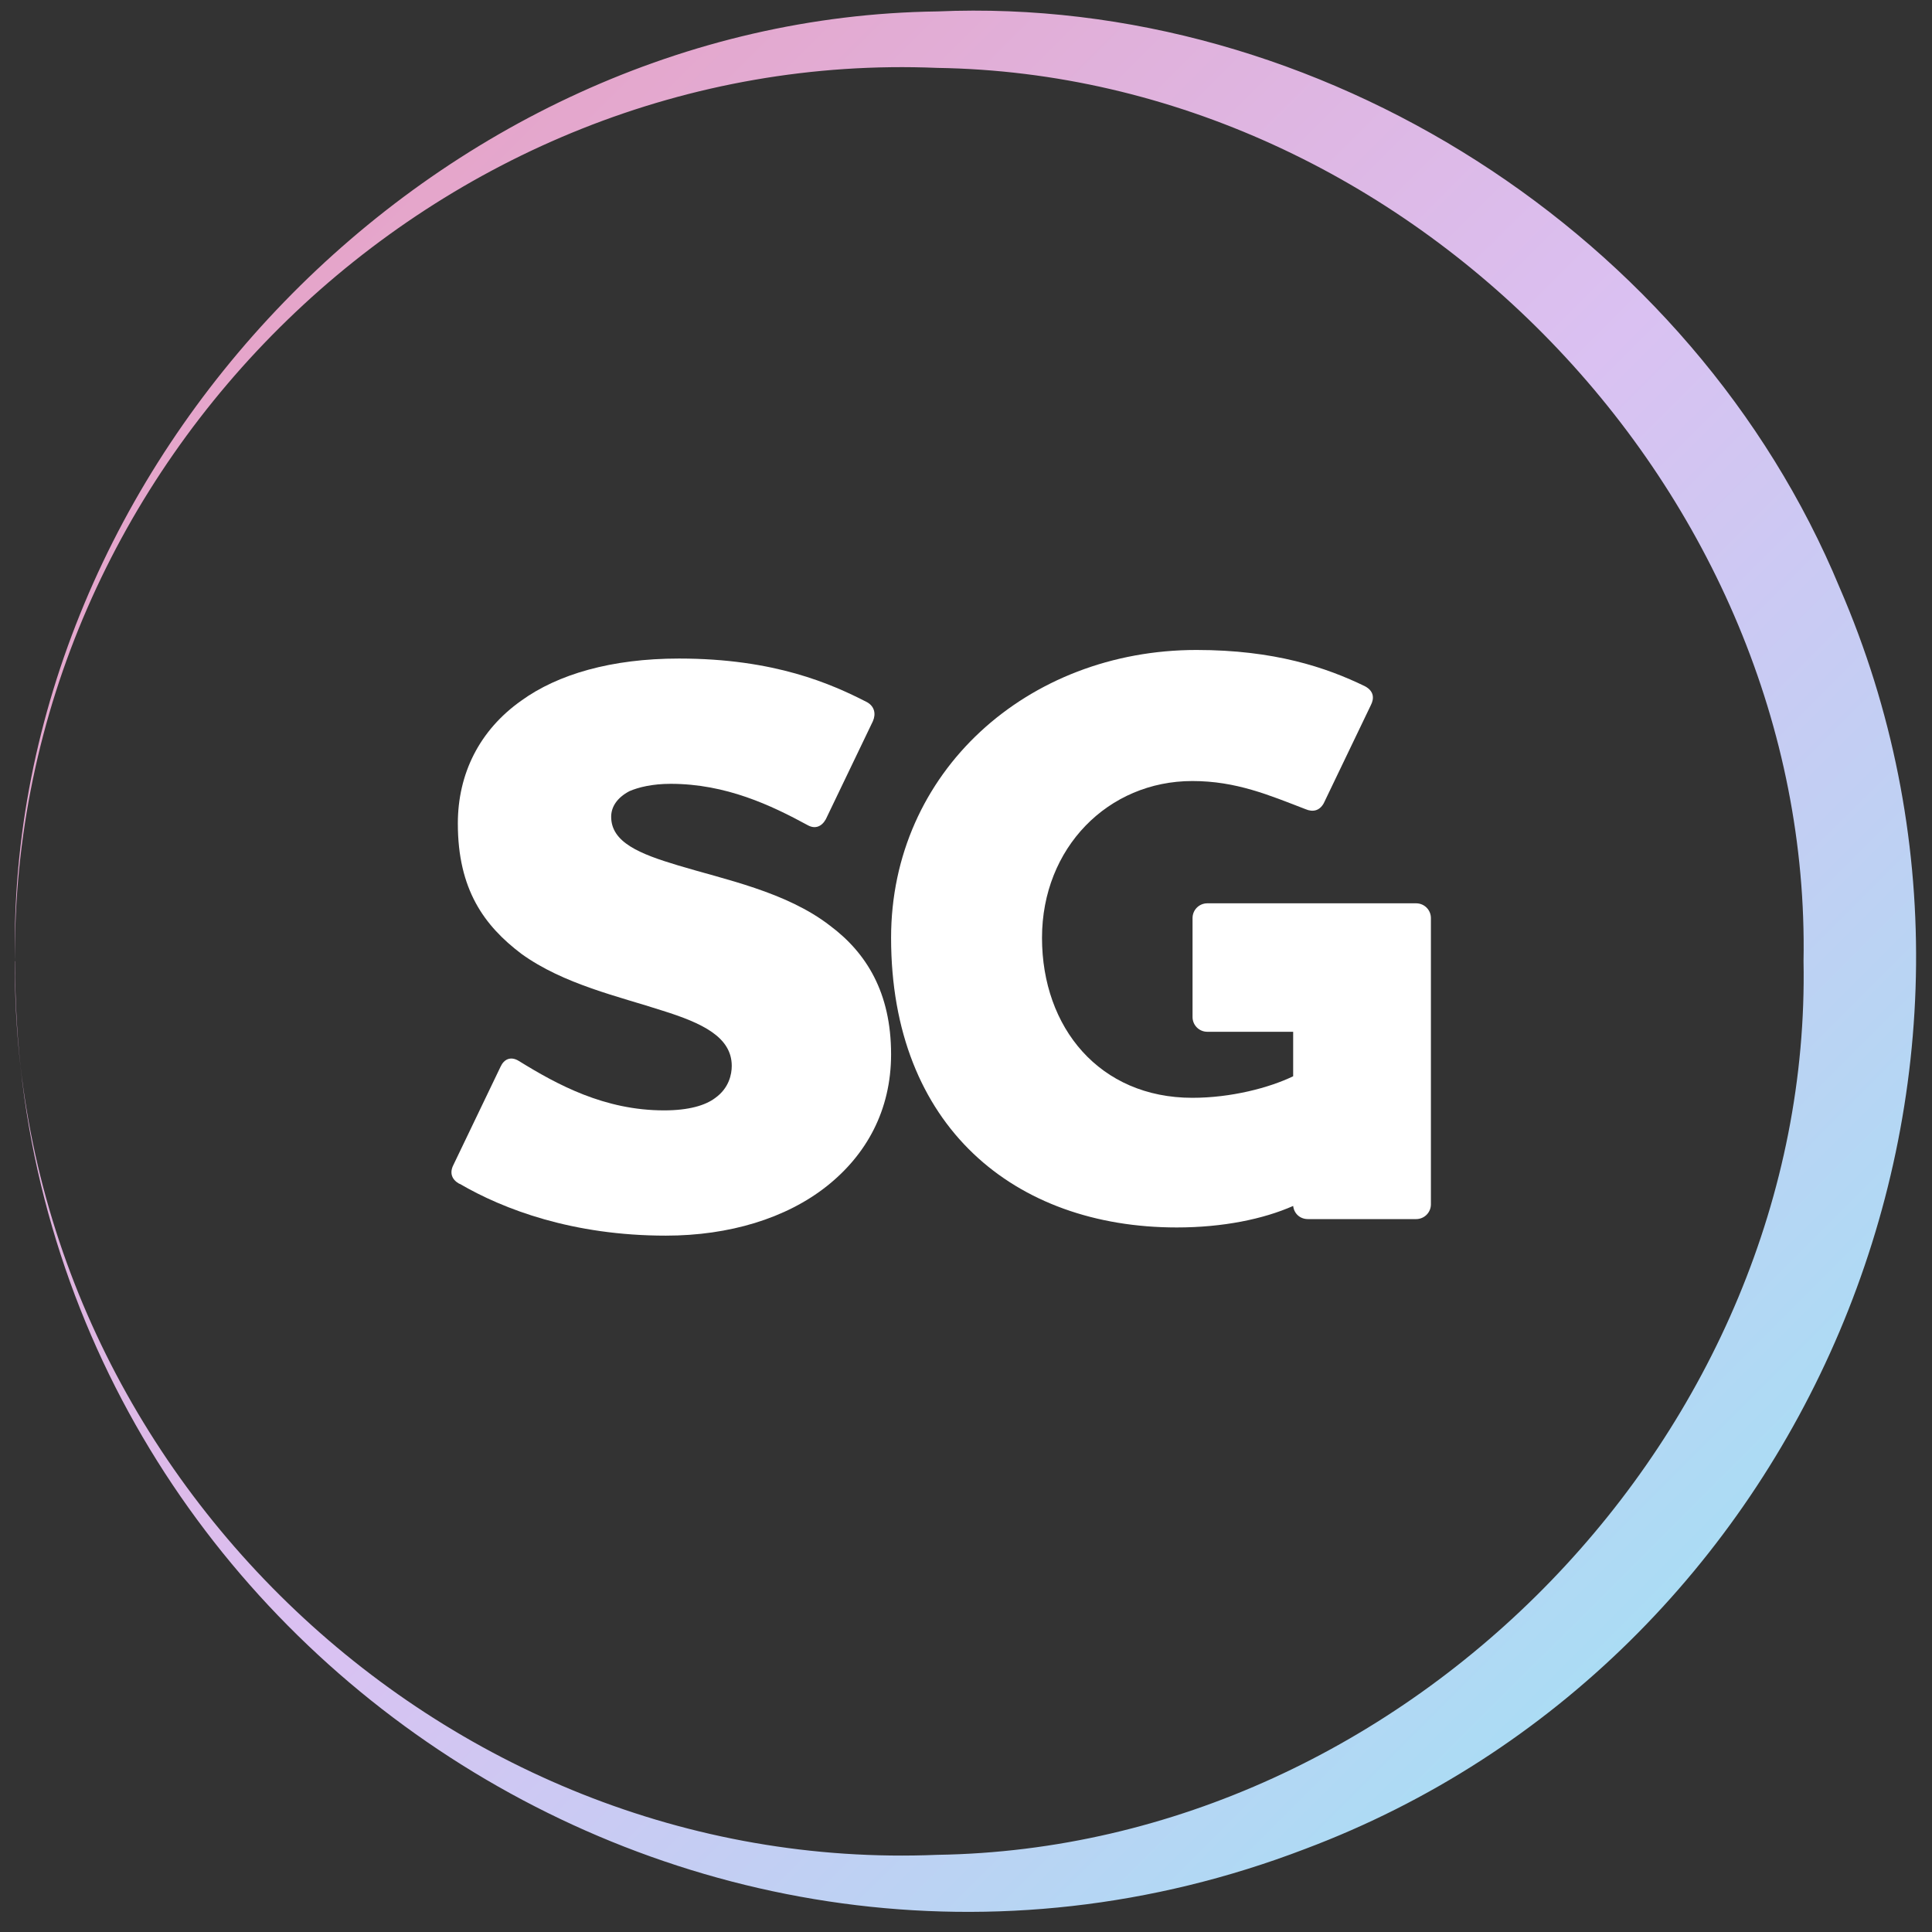
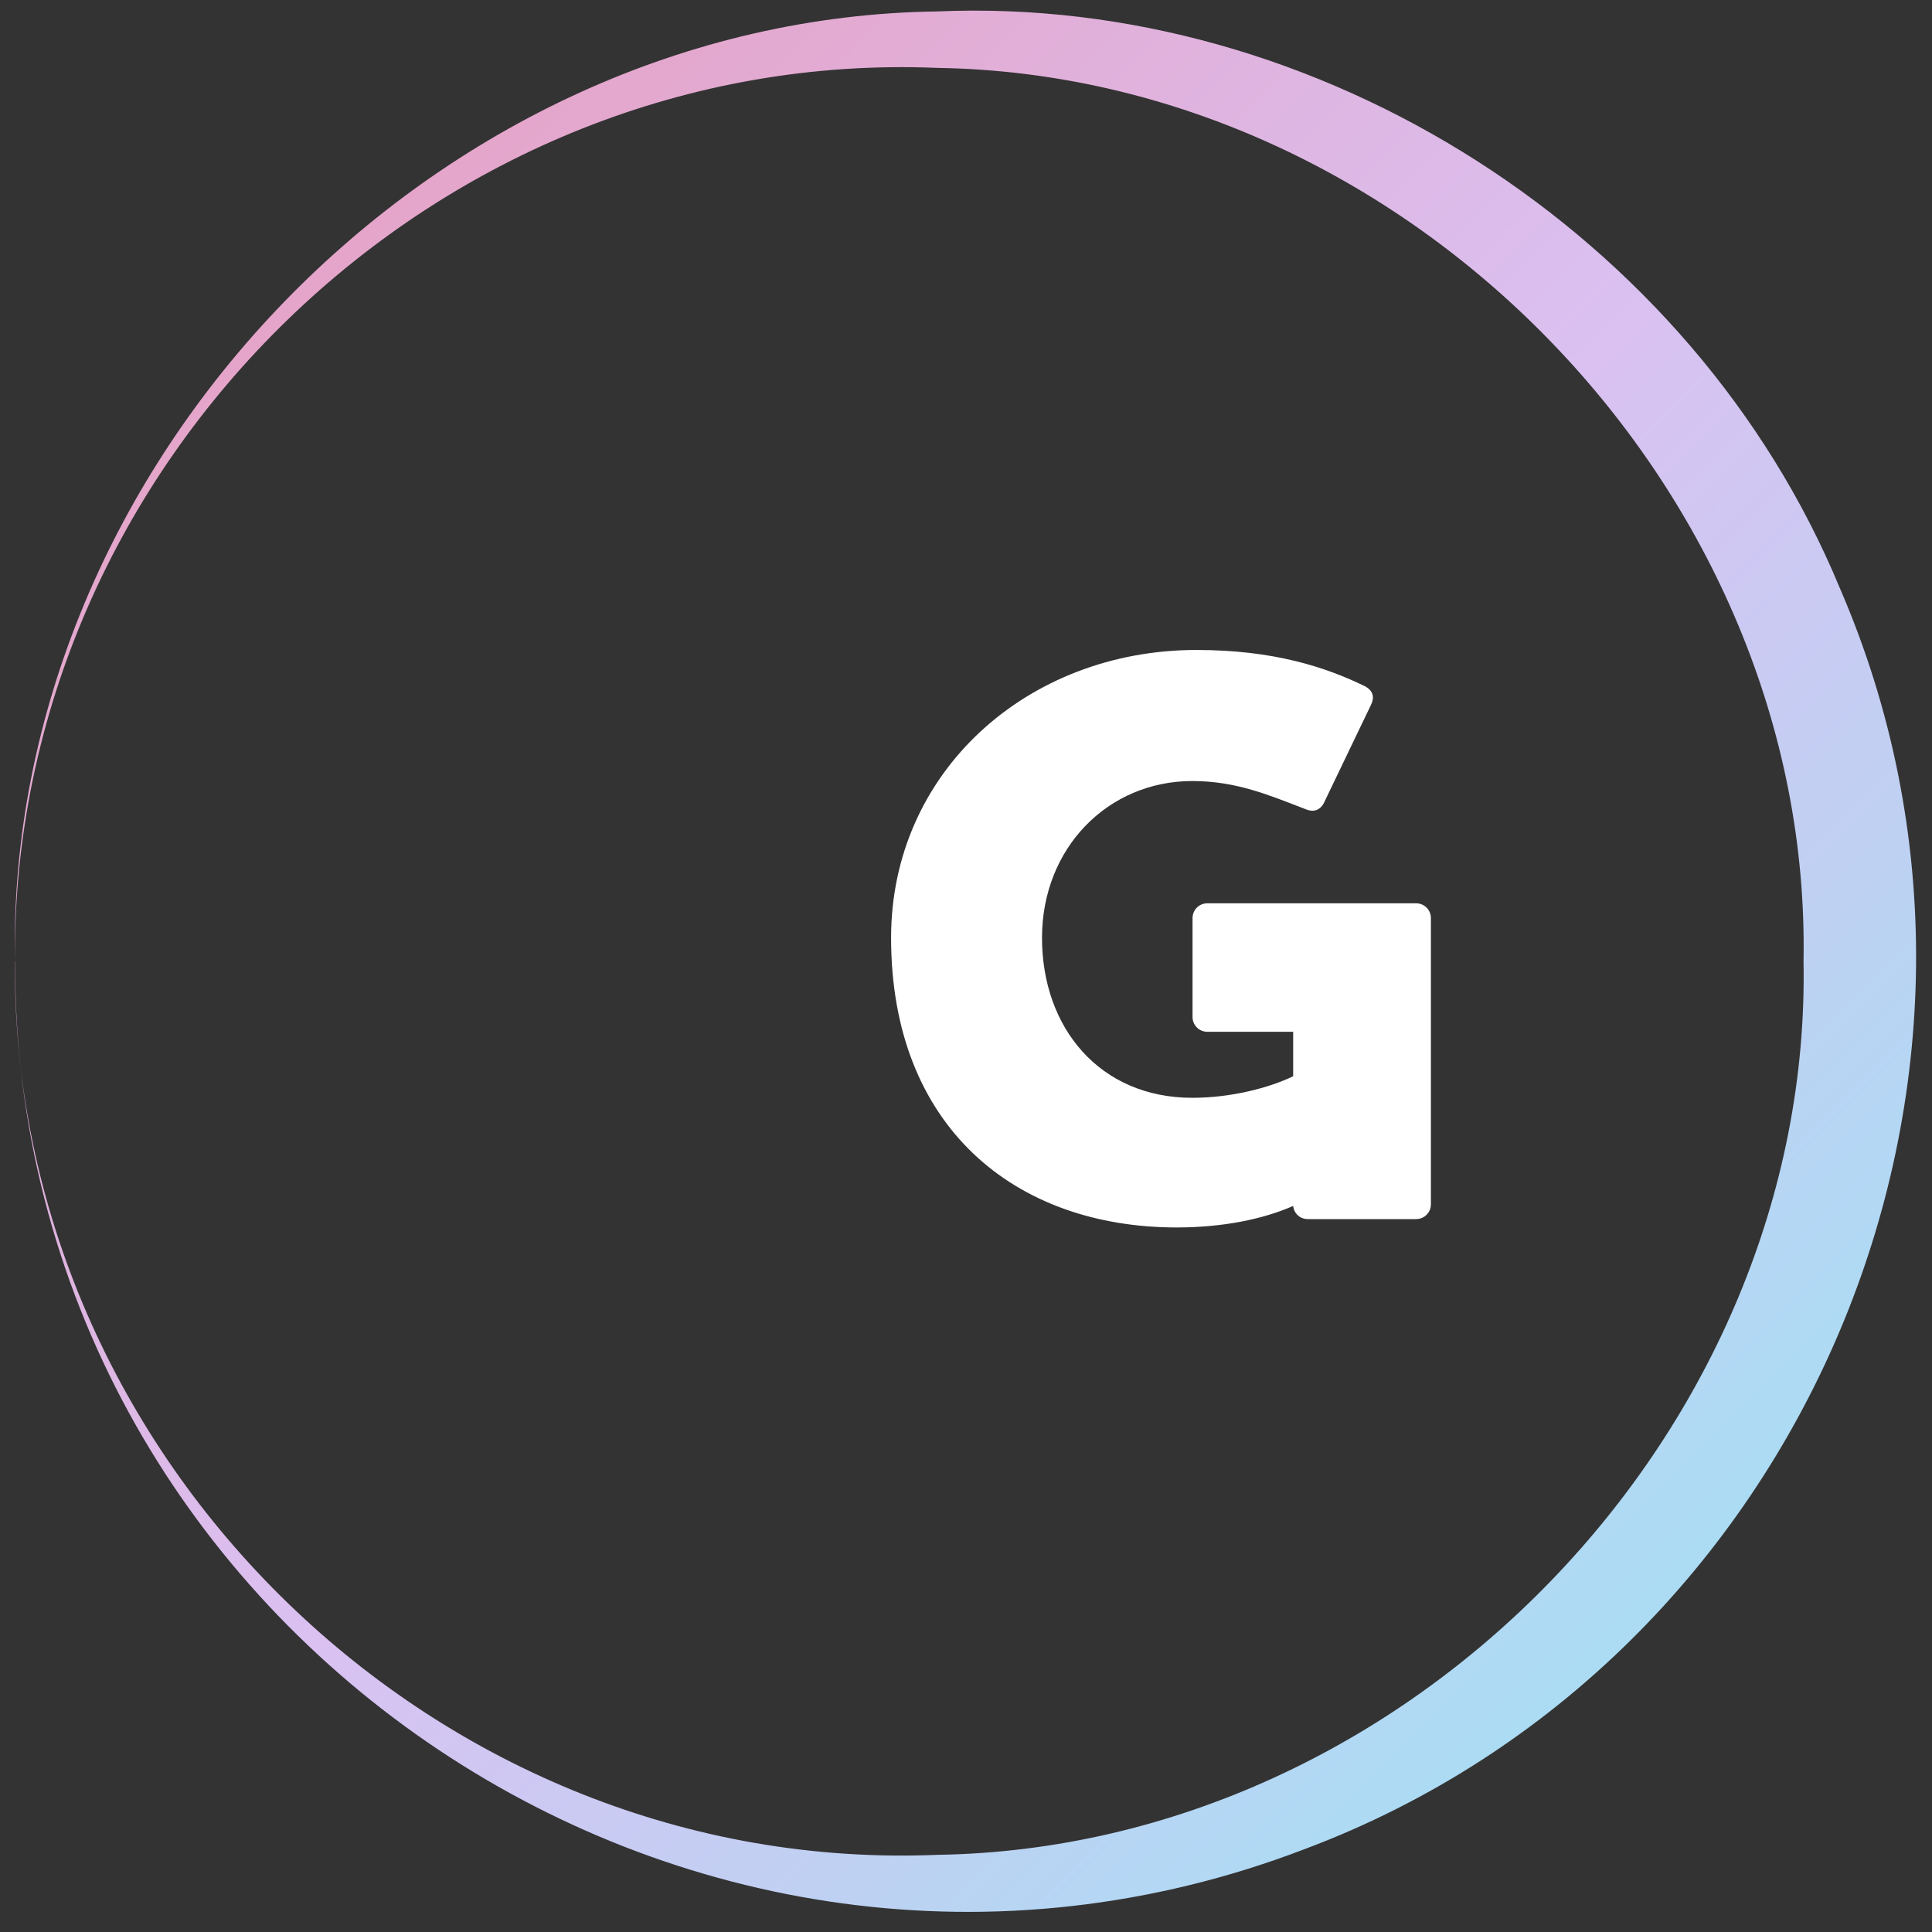
<svg xmlns="http://www.w3.org/2000/svg" width="85" height="85" viewBox="0 0 85 85" fill="none">
  <rect x="0" y="0" width="85" height="85" fill="#333333" stroke="none" />
  <path d="M0.657 42.287C0.481 64.245 19.304 82.517 41.236 81.605C62.045 81.289 79.735 62.876 79.348 42.287C79.726 21.698 62.036 3.303 41.236 2.987C19.304 2.074 0.481 20.338 0.657 42.296V42.287ZM0.657 42.287C0.244 20.381 19.111 0.793 41.236 0.503C58.031 -0.225 74.491 10.298 80.938 25.858C90.284 47.404 79.41 73.074 57.433 81.341C30.187 91.794 0.56 71.38 0.665 42.287H0.657Z" fill="url(#paint0_linear_816_123)" />
-   <path d="M20.205 52.081C19.88 51.897 19.766 51.607 19.95 51.248L22.023 46.93C22.172 46.605 22.462 46.456 22.822 46.675C24.526 47.728 26.599 48.852 29.217 48.852C30.306 48.852 31.035 48.632 31.465 48.307C32.08 47.869 32.194 47.254 32.194 46.895C32.194 45.622 30.886 45.008 29.146 44.464C27.258 43.849 24.79 43.305 22.936 41.962C21.303 40.725 20.143 39.136 20.143 36.231C20.143 34.055 21.083 32.133 22.936 30.825C24.535 29.667 26.898 28.973 29.875 28.973C34.092 28.973 36.595 30.097 38.15 30.895C38.474 31.08 38.545 31.404 38.404 31.729L36.331 36.047C36.147 36.372 35.857 36.486 35.532 36.302C33.933 35.433 31.94 34.485 29.507 34.485C28.707 34.485 28.092 34.634 27.688 34.81C27.144 35.099 26.889 35.503 26.889 35.933C26.889 37.056 28.128 37.565 29.832 38.074C31.86 38.689 34.592 39.233 36.516 40.725C38.114 41.918 39.204 43.665 39.204 46.385C39.204 48.852 38.114 50.809 36.375 52.187C34.592 53.599 32.089 54.363 29.296 54.363C25.194 54.363 22.146 53.205 20.222 52.081H20.205Z" fill="white" />
  <path d="M60.056 30.194C60.46 30.413 60.46 30.738 60.31 31.027L58.237 35.345C58.053 35.67 57.763 35.74 57.438 35.6C55.84 34.985 54.39 34.362 52.458 34.362C48.751 34.362 45.844 37.302 45.844 41.26C45.844 45.218 48.382 48.299 52.458 48.299C54.162 48.299 55.84 47.86 56.894 47.351V45.394H53.117C52.757 45.394 52.467 45.104 52.467 44.745V40.392C52.467 40.032 52.757 39.742 53.117 39.742H62.304C62.664 39.742 62.954 40.032 62.954 40.392V52.985C62.954 53.345 62.664 53.635 62.304 53.635H57.544C57.183 53.635 56.929 53.38 56.894 53.056C55.585 53.635 53.802 54.003 51.773 54.003C44.649 54.003 39.204 49.571 39.204 41.26C39.204 33.967 45.194 28.596 52.642 28.596C56.059 28.596 58.343 29.36 60.056 30.194Z" fill="white" />
  <defs>
    <linearGradient id="paint0_linear_816_123" x1="12.989" y1="12.79" x2="72.026" y2="71.877" gradientUnits="userSpaceOnUse">
      <stop stop-color="#E5A5CA" />
      <stop offset="0.51" stop-color="#DAC1F2" />
      <stop offset="1" stop-color="#ABDCF4" />
    </linearGradient>
  </defs>
</svg>